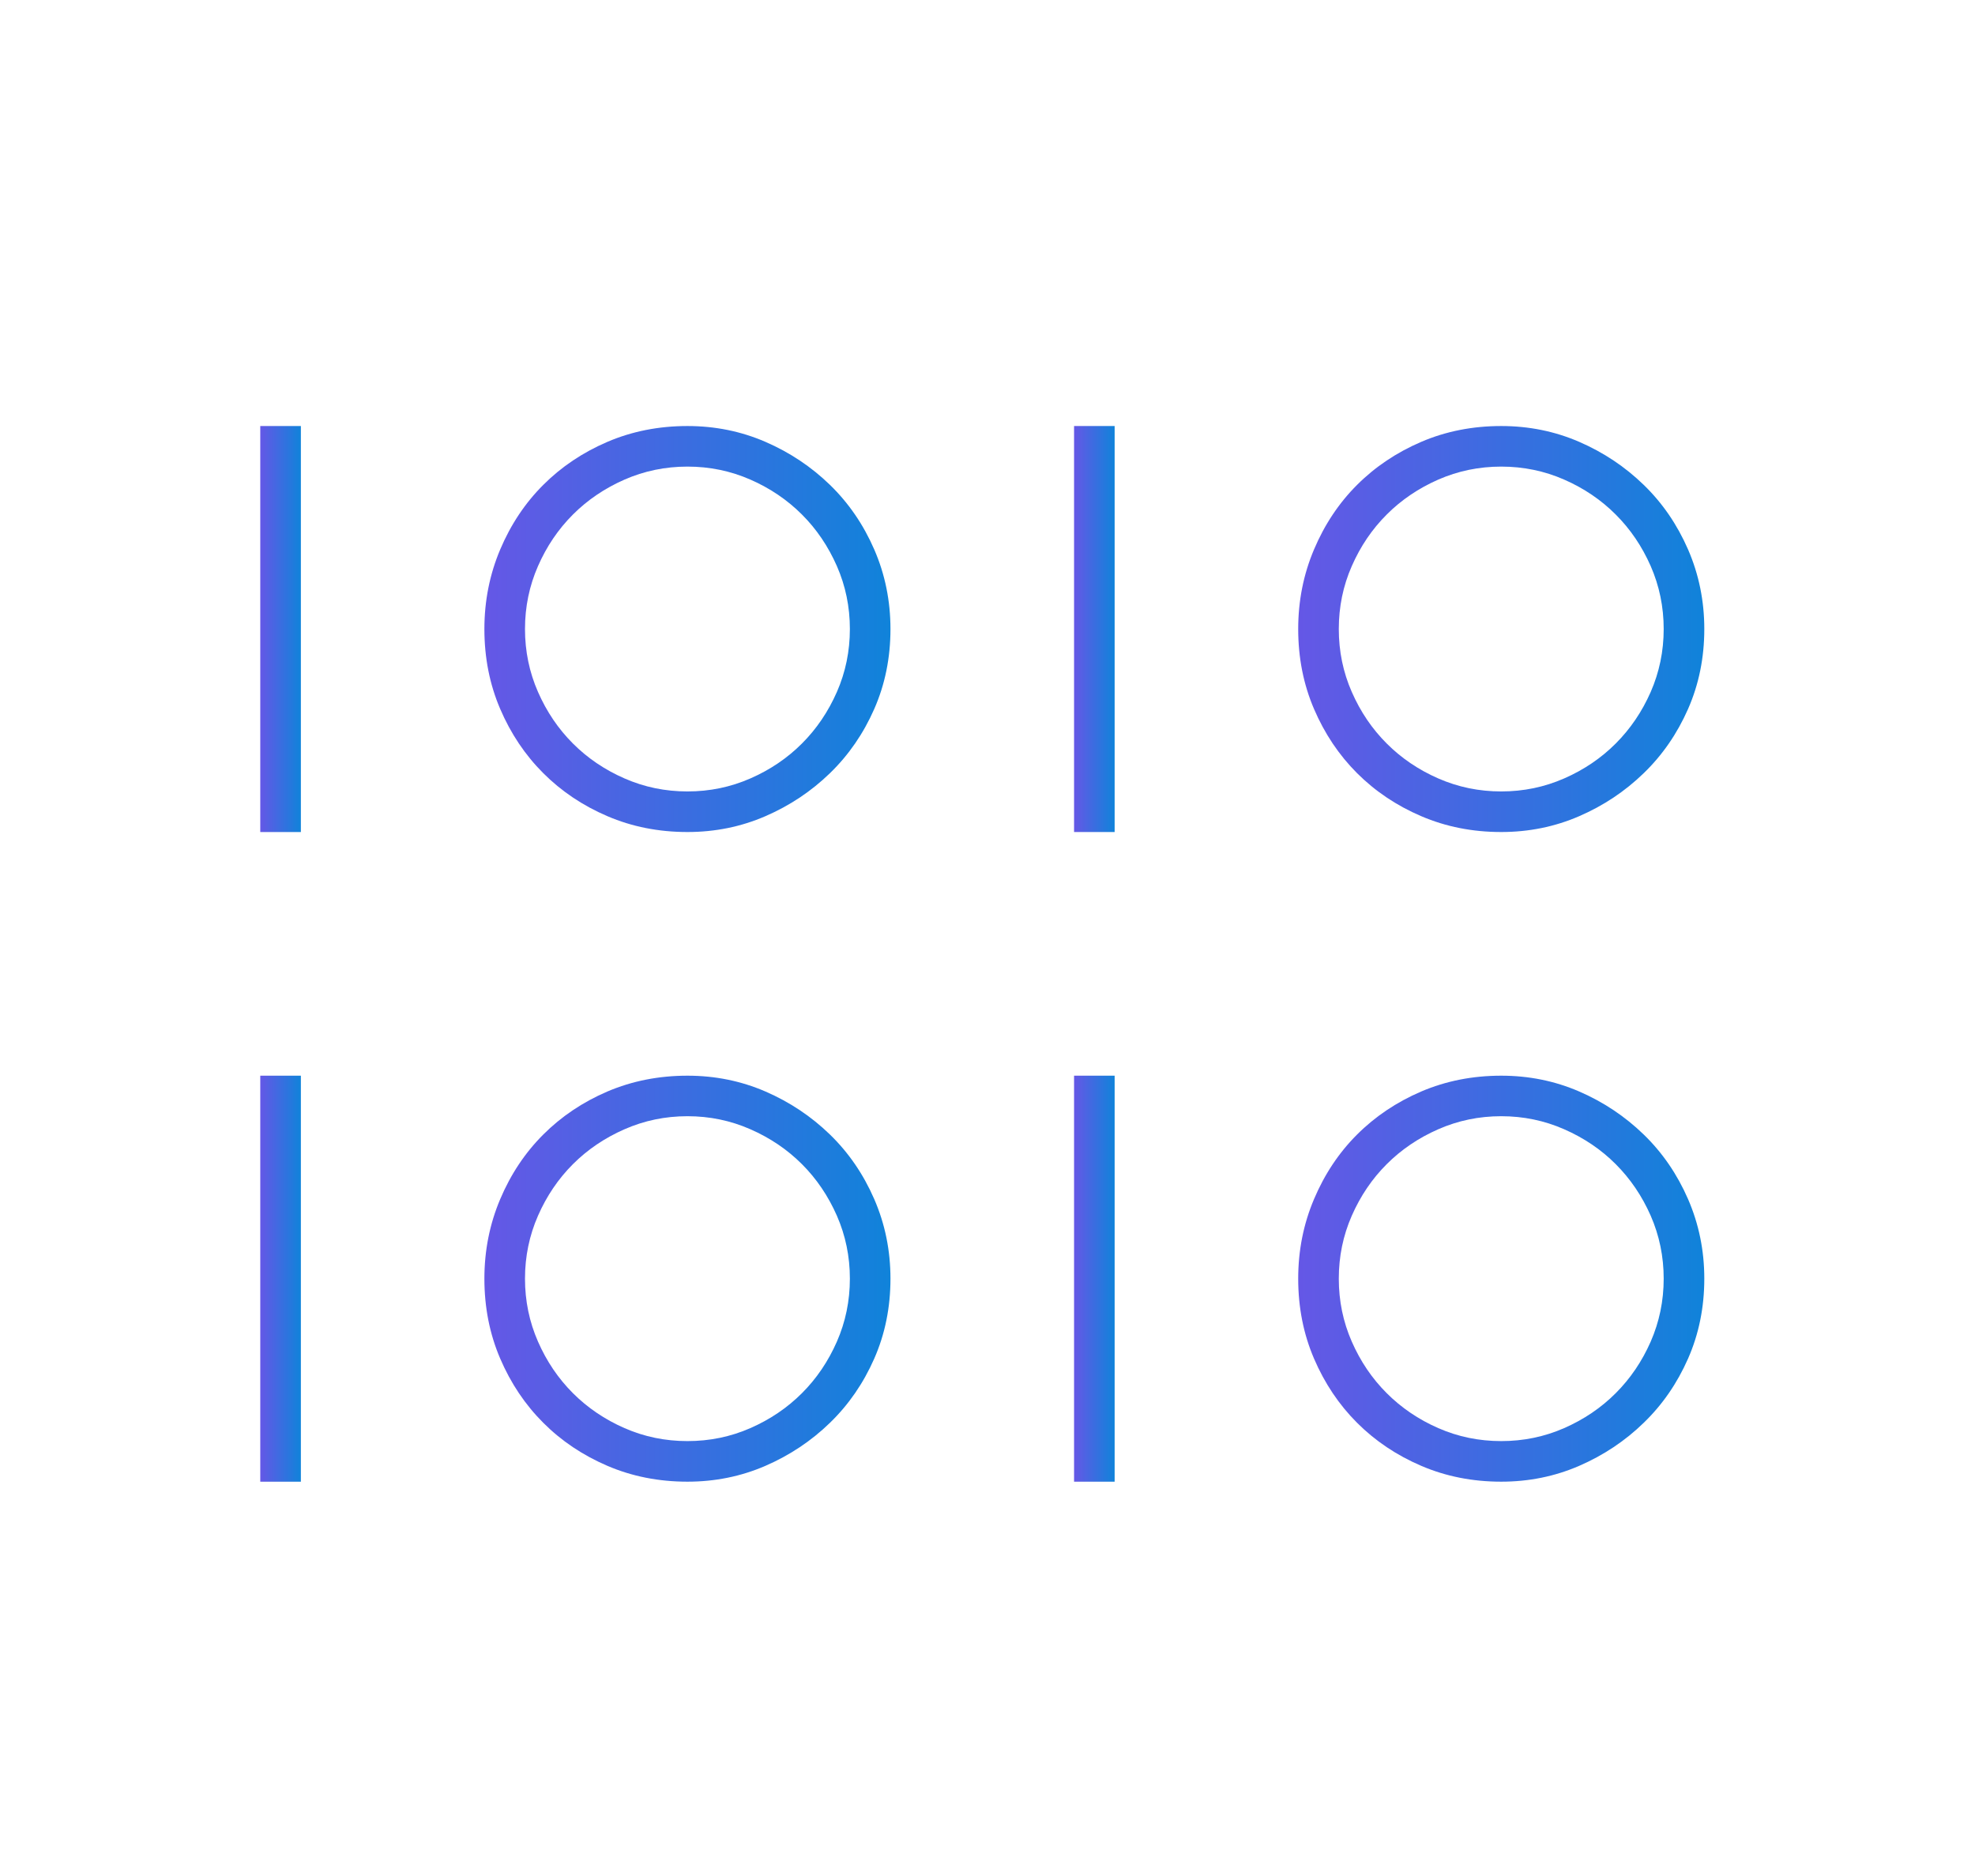
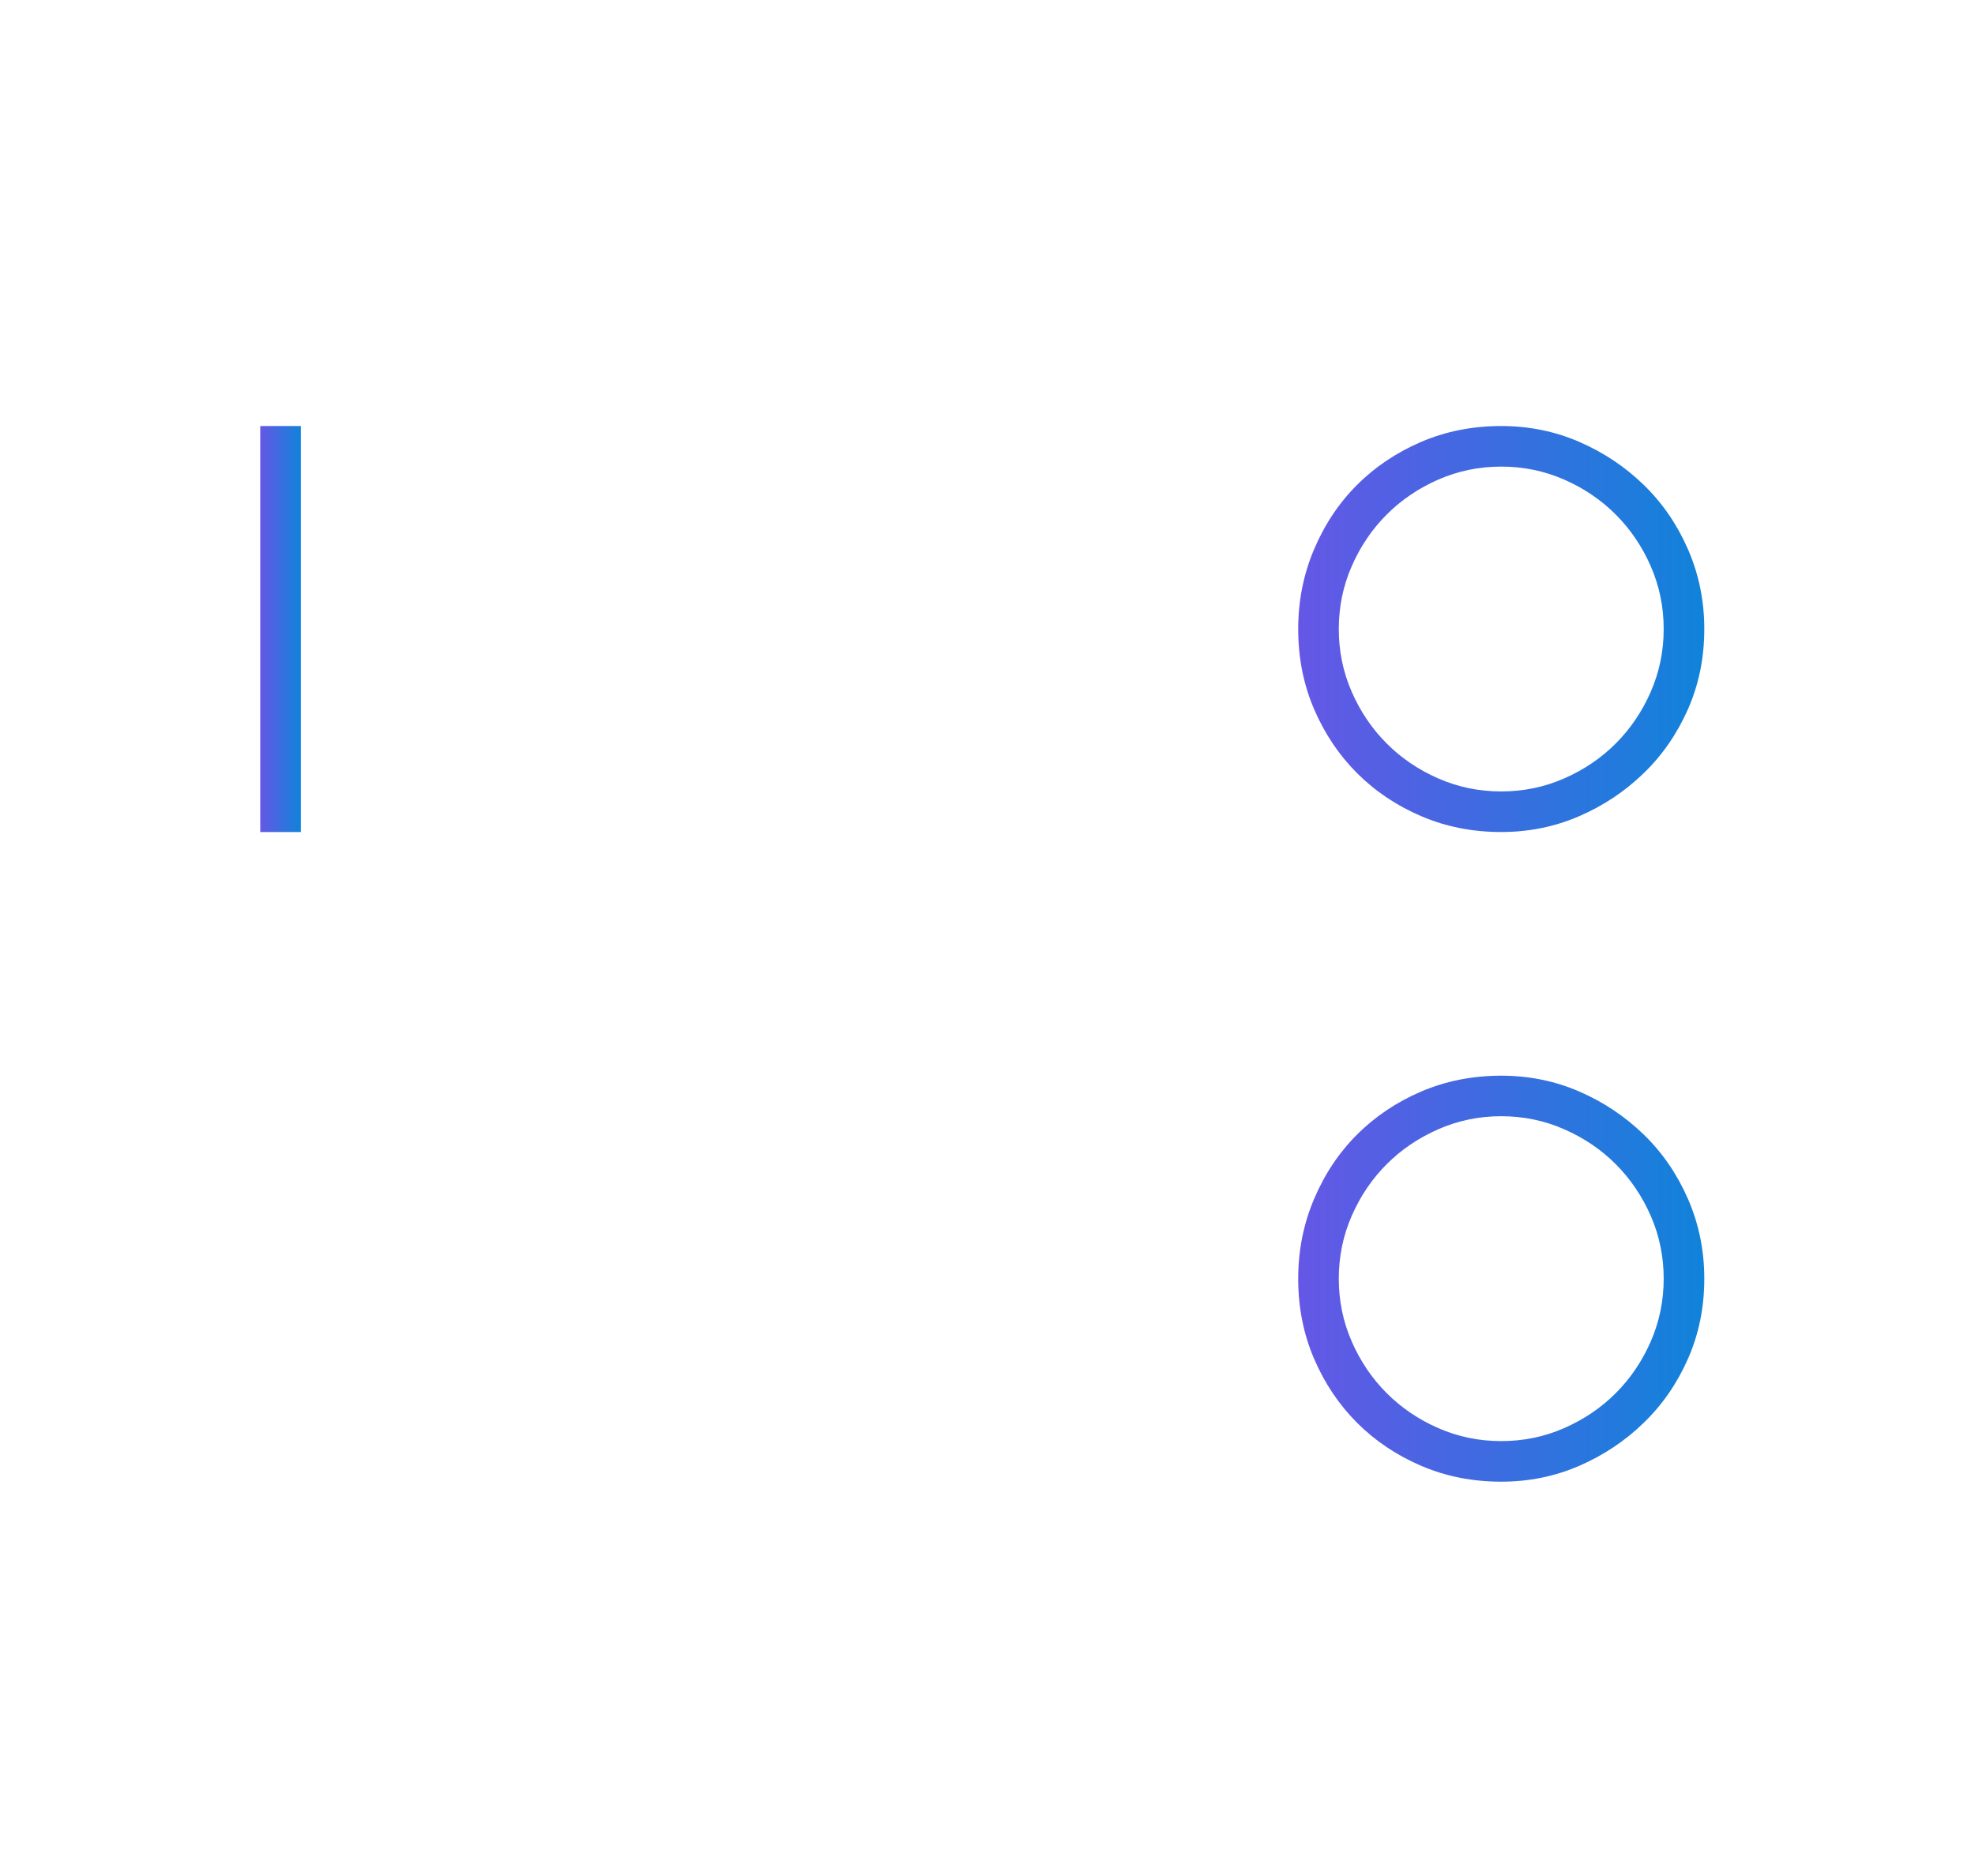
<svg xmlns="http://www.w3.org/2000/svg" version="1.1" id="Layer_1" x="0px" y="0px" width="123px" height="116.826px" viewBox="0 0 123 116.826" enable-background="new 0 0 123 116.826" xml:space="preserve">
  <g>
    <linearGradient id="SVGID_1_" gradientUnits="userSpaceOnUse" x1="16.209" y1="39.181" x2="18.738" y2="39.181">
      <stop offset="0" style="stop-color:#6557E6" />
      <stop offset="1" style="stop-color:#1083DA" />
    </linearGradient>
    <path fill="url(#SVGID_1_)" d="M18.738,51.825h-2.529V26.536h2.529V51.825z" />
    <linearGradient id="SVGID_2_" gradientUnits="userSpaceOnUse" x1="30.168" y1="39.181" x2="55.458" y2="39.181">
      <stop offset="0" style="stop-color:#6557E6" />
      <stop offset="1" style="stop-color:#1083DA" />
    </linearGradient>
-     <path fill="url(#SVGID_2_)" d="M42.813,26.536c1.719,0,3.338,0.328,4.855,0.985c1.518,0.658,2.858,1.552,4.021,2.681   c1.164,1.131,2.082,2.471,2.757,4.021c0.674,1.551,1.011,3.204,1.011,4.957c0,1.788-0.337,3.449-1.011,4.982   c-0.675,1.535-1.593,2.867-2.757,3.996c-1.163,1.129-2.503,2.022-4.021,2.68c-1.517,0.658-3.136,0.986-4.855,0.986   c-1.788,0-3.449-0.328-4.983-0.986c-1.534-0.656-2.866-1.551-3.996-2.68c-1.13-1.129-2.023-2.461-2.681-3.996   c-0.658-1.533-0.986-3.194-0.986-4.982c0-1.752,0.329-3.405,0.986-4.957c0.657-1.551,1.551-2.893,2.681-4.021   c1.129-1.129,2.461-2.022,3.996-2.681C39.366,26.864,41.027,26.536,42.813,26.536z M42.813,49.296c1.382,0,2.688-0.269,3.92-0.81   c1.23-0.538,2.302-1.264,3.211-2.175c0.911-0.911,1.635-1.98,2.176-3.211c0.539-1.23,0.809-2.537,0.809-3.92   s-0.27-2.689-0.809-3.92c-0.541-1.23-1.265-2.303-2.176-3.211c-0.91-0.911-1.981-1.637-3.211-2.176   c-1.231-0.539-2.538-0.81-3.92-0.81c-1.383,0-2.689,0.271-3.92,0.81c-1.231,0.541-2.301,1.265-3.212,2.176   c-0.91,0.91-1.636,1.98-2.175,3.211c-0.54,1.23-0.81,2.538-0.81,3.92c0,1.383,0.27,2.689,0.81,3.92   c0.539,1.23,1.265,2.301,2.175,3.211c0.911,0.911,1.981,1.637,3.212,2.175C40.125,49.027,41.431,49.296,42.813,49.296z" />
    <linearGradient id="SVGID_3_" gradientUnits="userSpaceOnUse" x1="66.891" y1="39.181" x2="69.418" y2="39.181">
      <stop offset="0" style="stop-color:#6557E6" />
      <stop offset="1" style="stop-color:#1083DA" />
    </linearGradient>
-     <path fill="url(#SVGID_3_)" d="M69.418,51.825h-2.527V26.536h2.527V51.825z" />
    <linearGradient id="SVGID_4_" gradientUnits="userSpaceOnUse" x1="80.85" y1="39.181" x2="106.141" y2="39.181">
      <stop offset="0" style="stop-color:#6557E6" />
      <stop offset="1" style="stop-color:#1083DA" />
    </linearGradient>
    <path fill="url(#SVGID_4_)" d="M93.494,26.536c1.721,0,3.338,0.328,4.855,0.985c1.518,0.658,2.857,1.552,4.02,2.681   c1.166,1.131,2.084,2.471,2.76,4.021c0.674,1.551,1.012,3.204,1.012,4.957c0,1.788-0.338,3.449-1.012,4.982   c-0.676,1.535-1.594,2.867-2.76,3.996c-1.162,1.129-2.502,2.022-4.02,2.68c-1.518,0.658-3.137,0.986-4.855,0.986   c-1.787,0-3.447-0.328-4.98-0.986c-1.535-0.656-2.867-1.551-3.998-2.68c-1.129-1.129-2.021-2.461-2.68-3.996   c-0.658-1.533-0.986-3.194-0.986-4.982c0-1.752,0.328-3.405,0.986-4.957c0.656-1.551,1.551-2.893,2.68-4.021   c1.131-1.129,2.463-2.022,3.998-2.681C90.047,26.864,91.707,26.536,93.494,26.536z M93.494,49.296c1.381,0,2.688-0.269,3.92-0.81   c1.23-0.538,2.303-1.264,3.211-2.175c0.91-0.911,1.637-1.98,2.178-3.211c0.537-1.23,0.809-2.537,0.809-3.92   s-0.271-2.689-0.809-3.92c-0.541-1.23-1.268-2.303-2.178-3.211c-0.908-0.911-1.979-1.637-3.211-2.176   c-1.23-0.539-2.539-0.81-3.92-0.81c-1.385,0-2.688,0.271-3.922,0.81c-1.229,0.541-2.299,1.265-3.209,2.176   c-0.912,0.91-1.637,1.98-2.176,3.211c-0.541,1.23-0.809,2.538-0.809,3.92c0,1.383,0.268,2.689,0.809,3.92   c0.539,1.23,1.264,2.301,2.176,3.211c0.91,0.911,1.98,1.637,3.209,2.175C90.807,49.027,92.111,49.296,93.494,49.296z" />
  </g>
  <g>
    <linearGradient id="SVGID_5_" gradientUnits="userSpaceOnUse" x1="16.209" y1="79.645" x2="18.738" y2="79.645">
      <stop offset="0" style="stop-color:#6557E6" />
      <stop offset="1" style="stop-color:#1083DA" />
    </linearGradient>
-     <path fill="url(#SVGID_5_)" d="M18.738,92.29h-2.529V67.001h2.529V92.29z" />
    <linearGradient id="SVGID_6_" gradientUnits="userSpaceOnUse" x1="30.168" y1="79.645" x2="55.458" y2="79.645">
      <stop offset="0" style="stop-color:#6557E6" />
      <stop offset="1" style="stop-color:#1083DA" />
    </linearGradient>
-     <path fill="url(#SVGID_6_)" d="M42.813,67.001c1.719,0,3.338,0.328,4.855,0.984c1.518,0.658,2.858,1.553,4.021,2.682   c1.164,1.131,2.082,2.471,2.757,4.021c0.674,1.551,1.011,3.203,1.011,4.955c0,1.789-0.337,3.449-1.011,4.982   c-0.675,1.535-1.593,2.867-2.757,3.996c-1.163,1.131-2.503,2.023-4.021,2.682c-1.517,0.658-3.136,0.986-4.855,0.986   c-1.788,0-3.449-0.328-4.983-0.986c-1.534-0.658-2.866-1.551-3.996-2.682c-1.13-1.129-2.023-2.461-2.681-3.996   c-0.658-1.533-0.986-3.193-0.986-4.982c0-1.752,0.329-3.404,0.986-4.955c0.657-1.551,1.551-2.893,2.681-4.021   c1.129-1.129,2.461-2.023,3.996-2.682C39.366,67.331,41.027,67.001,42.813,67.001z M42.813,89.761c1.382,0,2.688-0.268,3.92-0.809   c1.23-0.539,2.302-1.266,3.211-2.176c0.911-0.91,1.635-1.979,2.176-3.211c0.539-1.23,0.809-2.537,0.809-3.922   c0-1.381-0.27-2.688-0.809-3.92c-0.541-1.229-1.265-2.301-2.176-3.211c-0.91-0.91-1.981-1.635-3.211-2.174   c-1.231-0.541-2.538-0.813-3.92-0.813c-1.383,0-2.689,0.271-3.92,0.813c-1.231,0.539-2.301,1.264-3.212,2.174   c-0.91,0.91-1.636,1.982-2.175,3.211c-0.54,1.232-0.81,2.539-0.81,3.92c0,1.385,0.27,2.689,0.81,3.922   c0.539,1.23,1.265,2.301,2.175,3.211c0.911,0.91,1.981,1.637,3.212,2.176C40.125,89.493,41.431,89.761,42.813,89.761z" />
    <linearGradient id="SVGID_7_" gradientUnits="userSpaceOnUse" x1="66.891" y1="79.645" x2="69.418" y2="79.645">
      <stop offset="0" style="stop-color:#6557E6" />
      <stop offset="1" style="stop-color:#1083DA" />
    </linearGradient>
-     <path fill="url(#SVGID_7_)" d="M69.418,92.29h-2.527V67.001h2.527V92.29z" />
    <linearGradient id="SVGID_8_" gradientUnits="userSpaceOnUse" x1="80.85" y1="79.645" x2="106.141" y2="79.645">
      <stop offset="0" style="stop-color:#6557E6" />
      <stop offset="1" style="stop-color:#1083DA" />
    </linearGradient>
    <path fill="url(#SVGID_8_)" d="M93.494,67.001c1.721,0,3.338,0.328,4.855,0.984c1.518,0.658,2.857,1.553,4.02,2.682   c1.166,1.131,2.084,2.471,2.76,4.021c0.674,1.551,1.012,3.203,1.012,4.955c0,1.789-0.338,3.449-1.012,4.982   c-0.676,1.535-1.594,2.867-2.76,3.996c-1.162,1.131-2.502,2.023-4.02,2.682s-3.137,0.986-4.855,0.986   c-1.787,0-3.447-0.328-4.98-0.986c-1.535-0.658-2.867-1.551-3.998-2.682c-1.129-1.129-2.021-2.461-2.68-3.996   c-0.658-1.533-0.986-3.193-0.986-4.982c0-1.752,0.328-3.404,0.986-4.955c0.656-1.551,1.551-2.893,2.68-4.021   c1.131-1.129,2.463-2.023,3.998-2.682C90.047,67.331,91.707,67.001,93.494,67.001z M93.494,89.761c1.381,0,2.688-0.268,3.92-0.809   c1.23-0.539,2.303-1.266,3.211-2.176c0.91-0.91,1.637-1.979,2.178-3.211c0.537-1.23,0.809-2.537,0.809-3.922   c0-1.381-0.271-2.688-0.809-3.92c-0.541-1.229-1.268-2.301-2.178-3.211c-0.908-0.91-1.979-1.635-3.211-2.174   c-1.23-0.541-2.539-0.813-3.92-0.813c-1.385,0-2.688,0.271-3.922,0.813c-1.229,0.539-2.299,1.264-3.209,2.174   c-0.912,0.91-1.637,1.982-2.176,3.211c-0.541,1.232-0.809,2.539-0.809,3.92c0,1.385,0.268,2.689,0.809,3.922   c0.539,1.23,1.264,2.301,2.176,3.211c0.91,0.91,1.98,1.637,3.209,2.176C90.807,89.493,92.111,89.761,93.494,89.761z" />
  </g>
</svg>